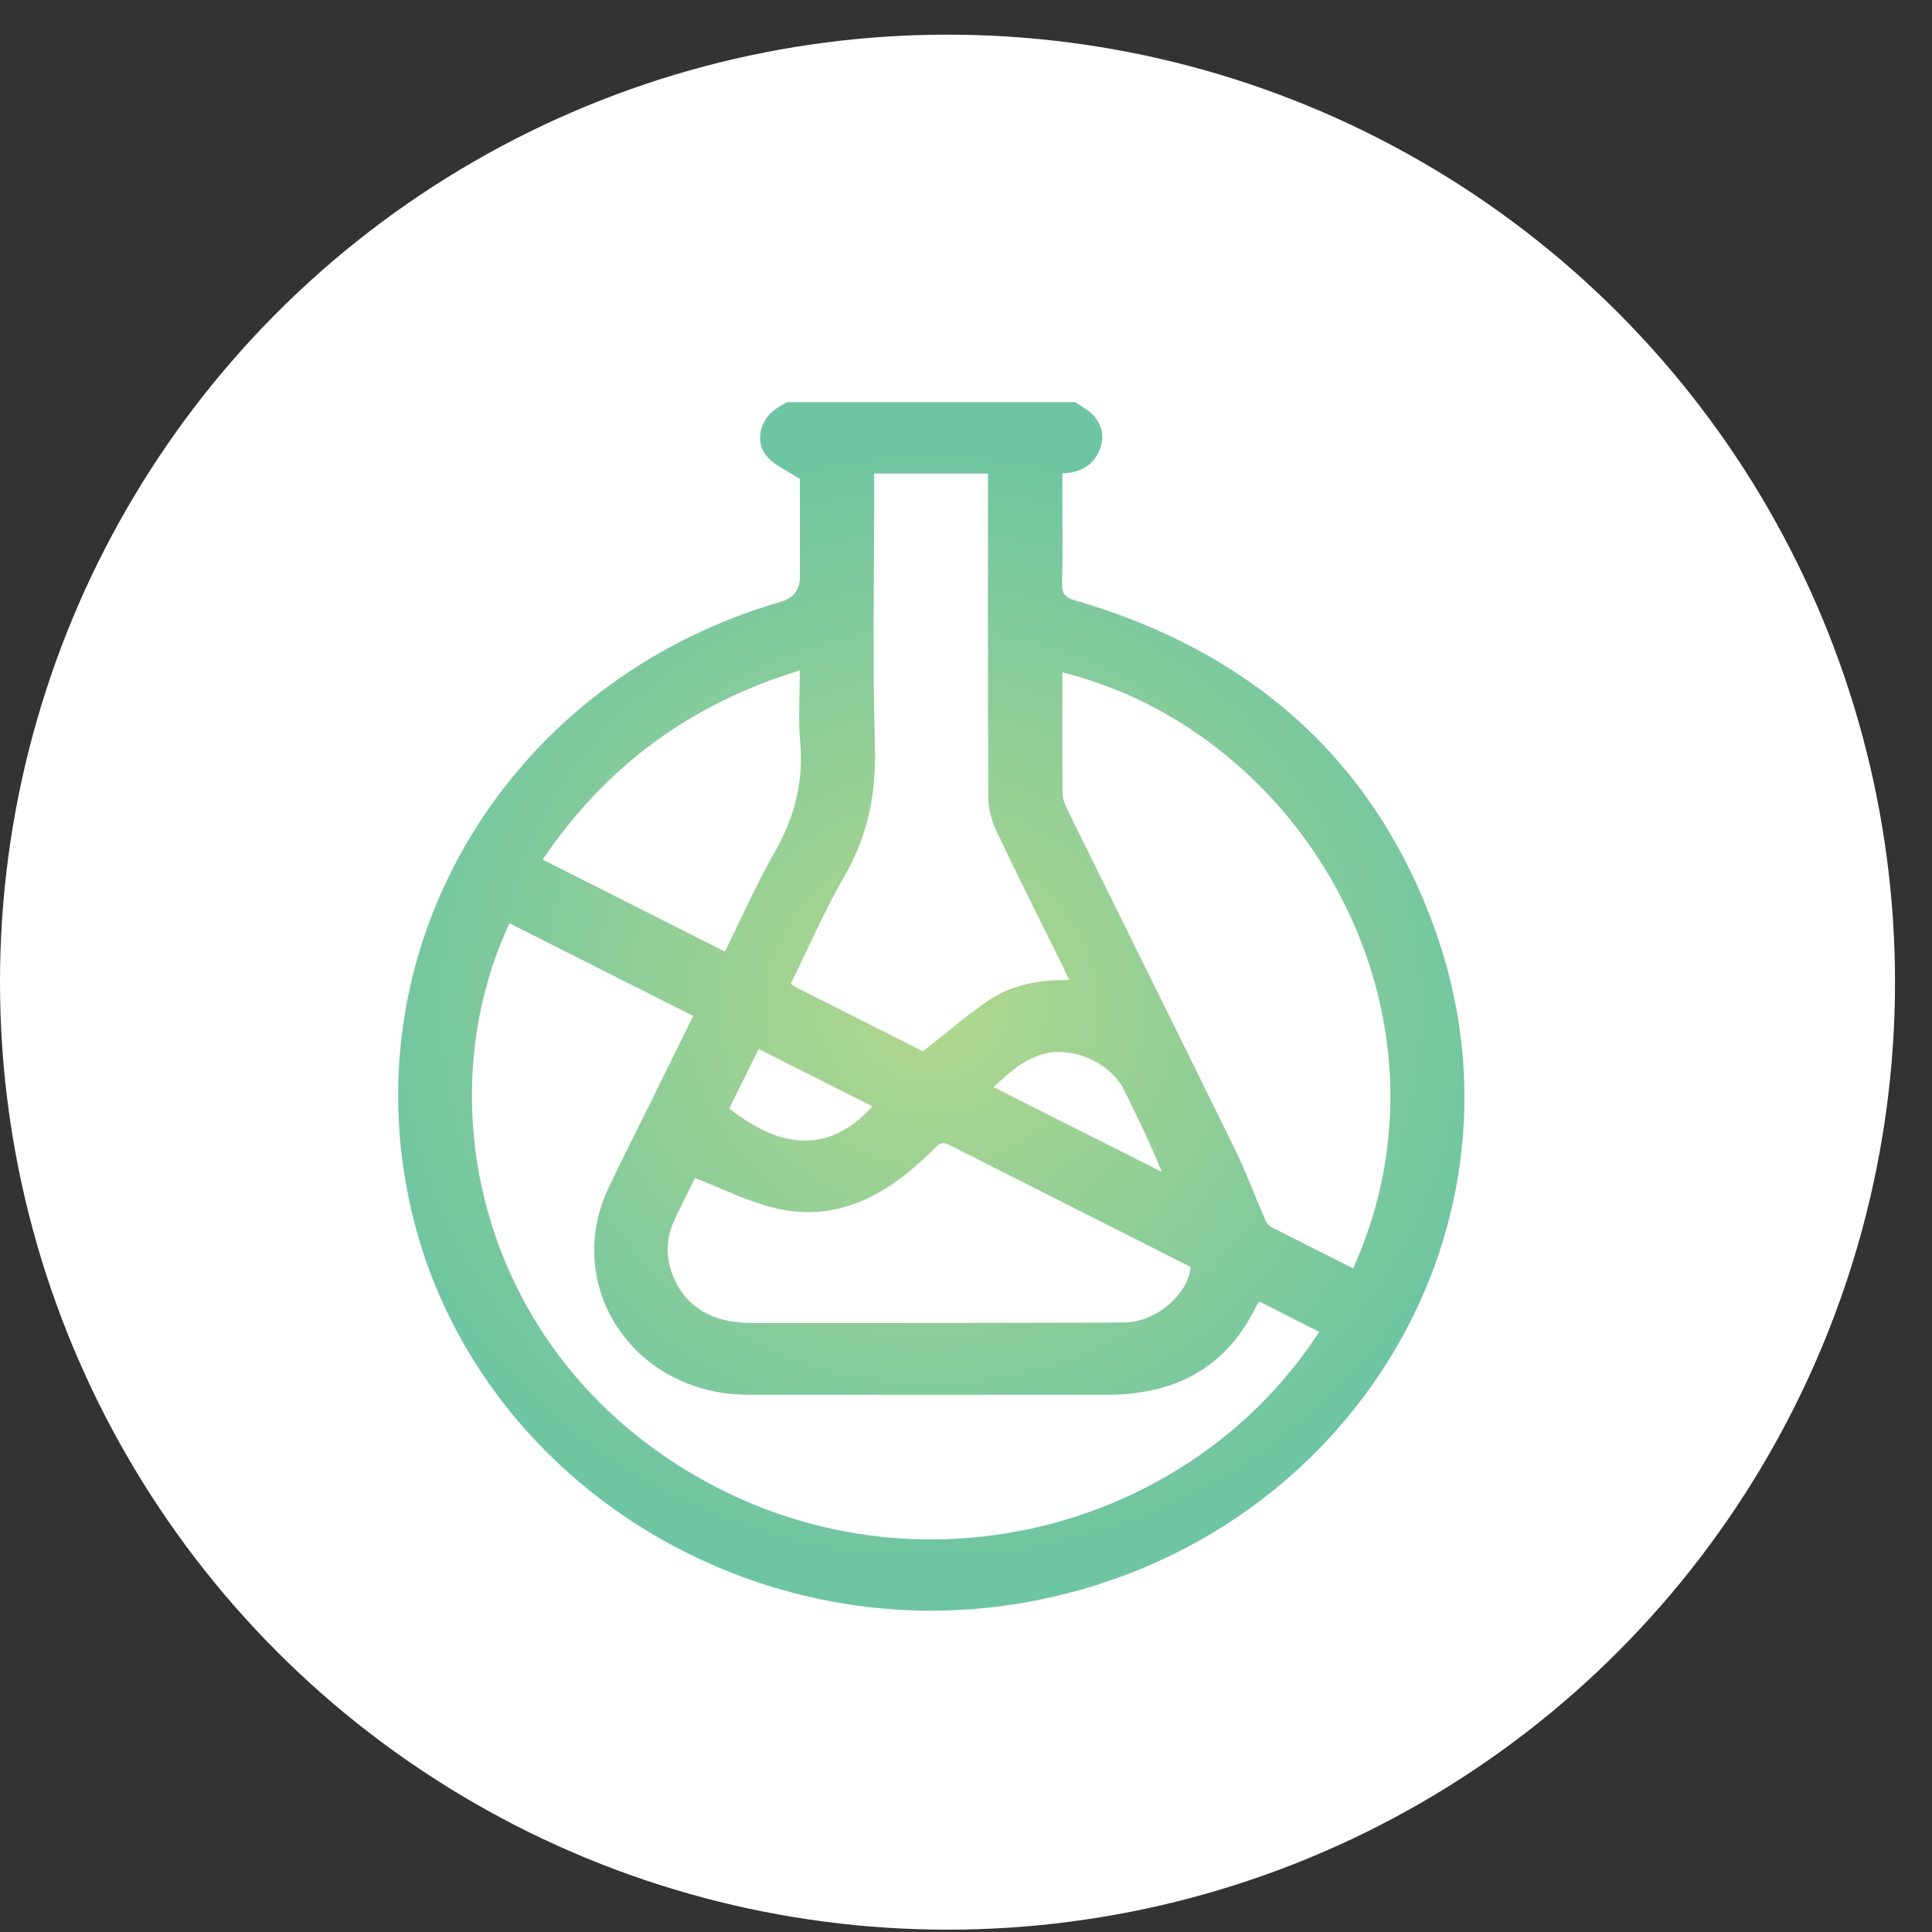
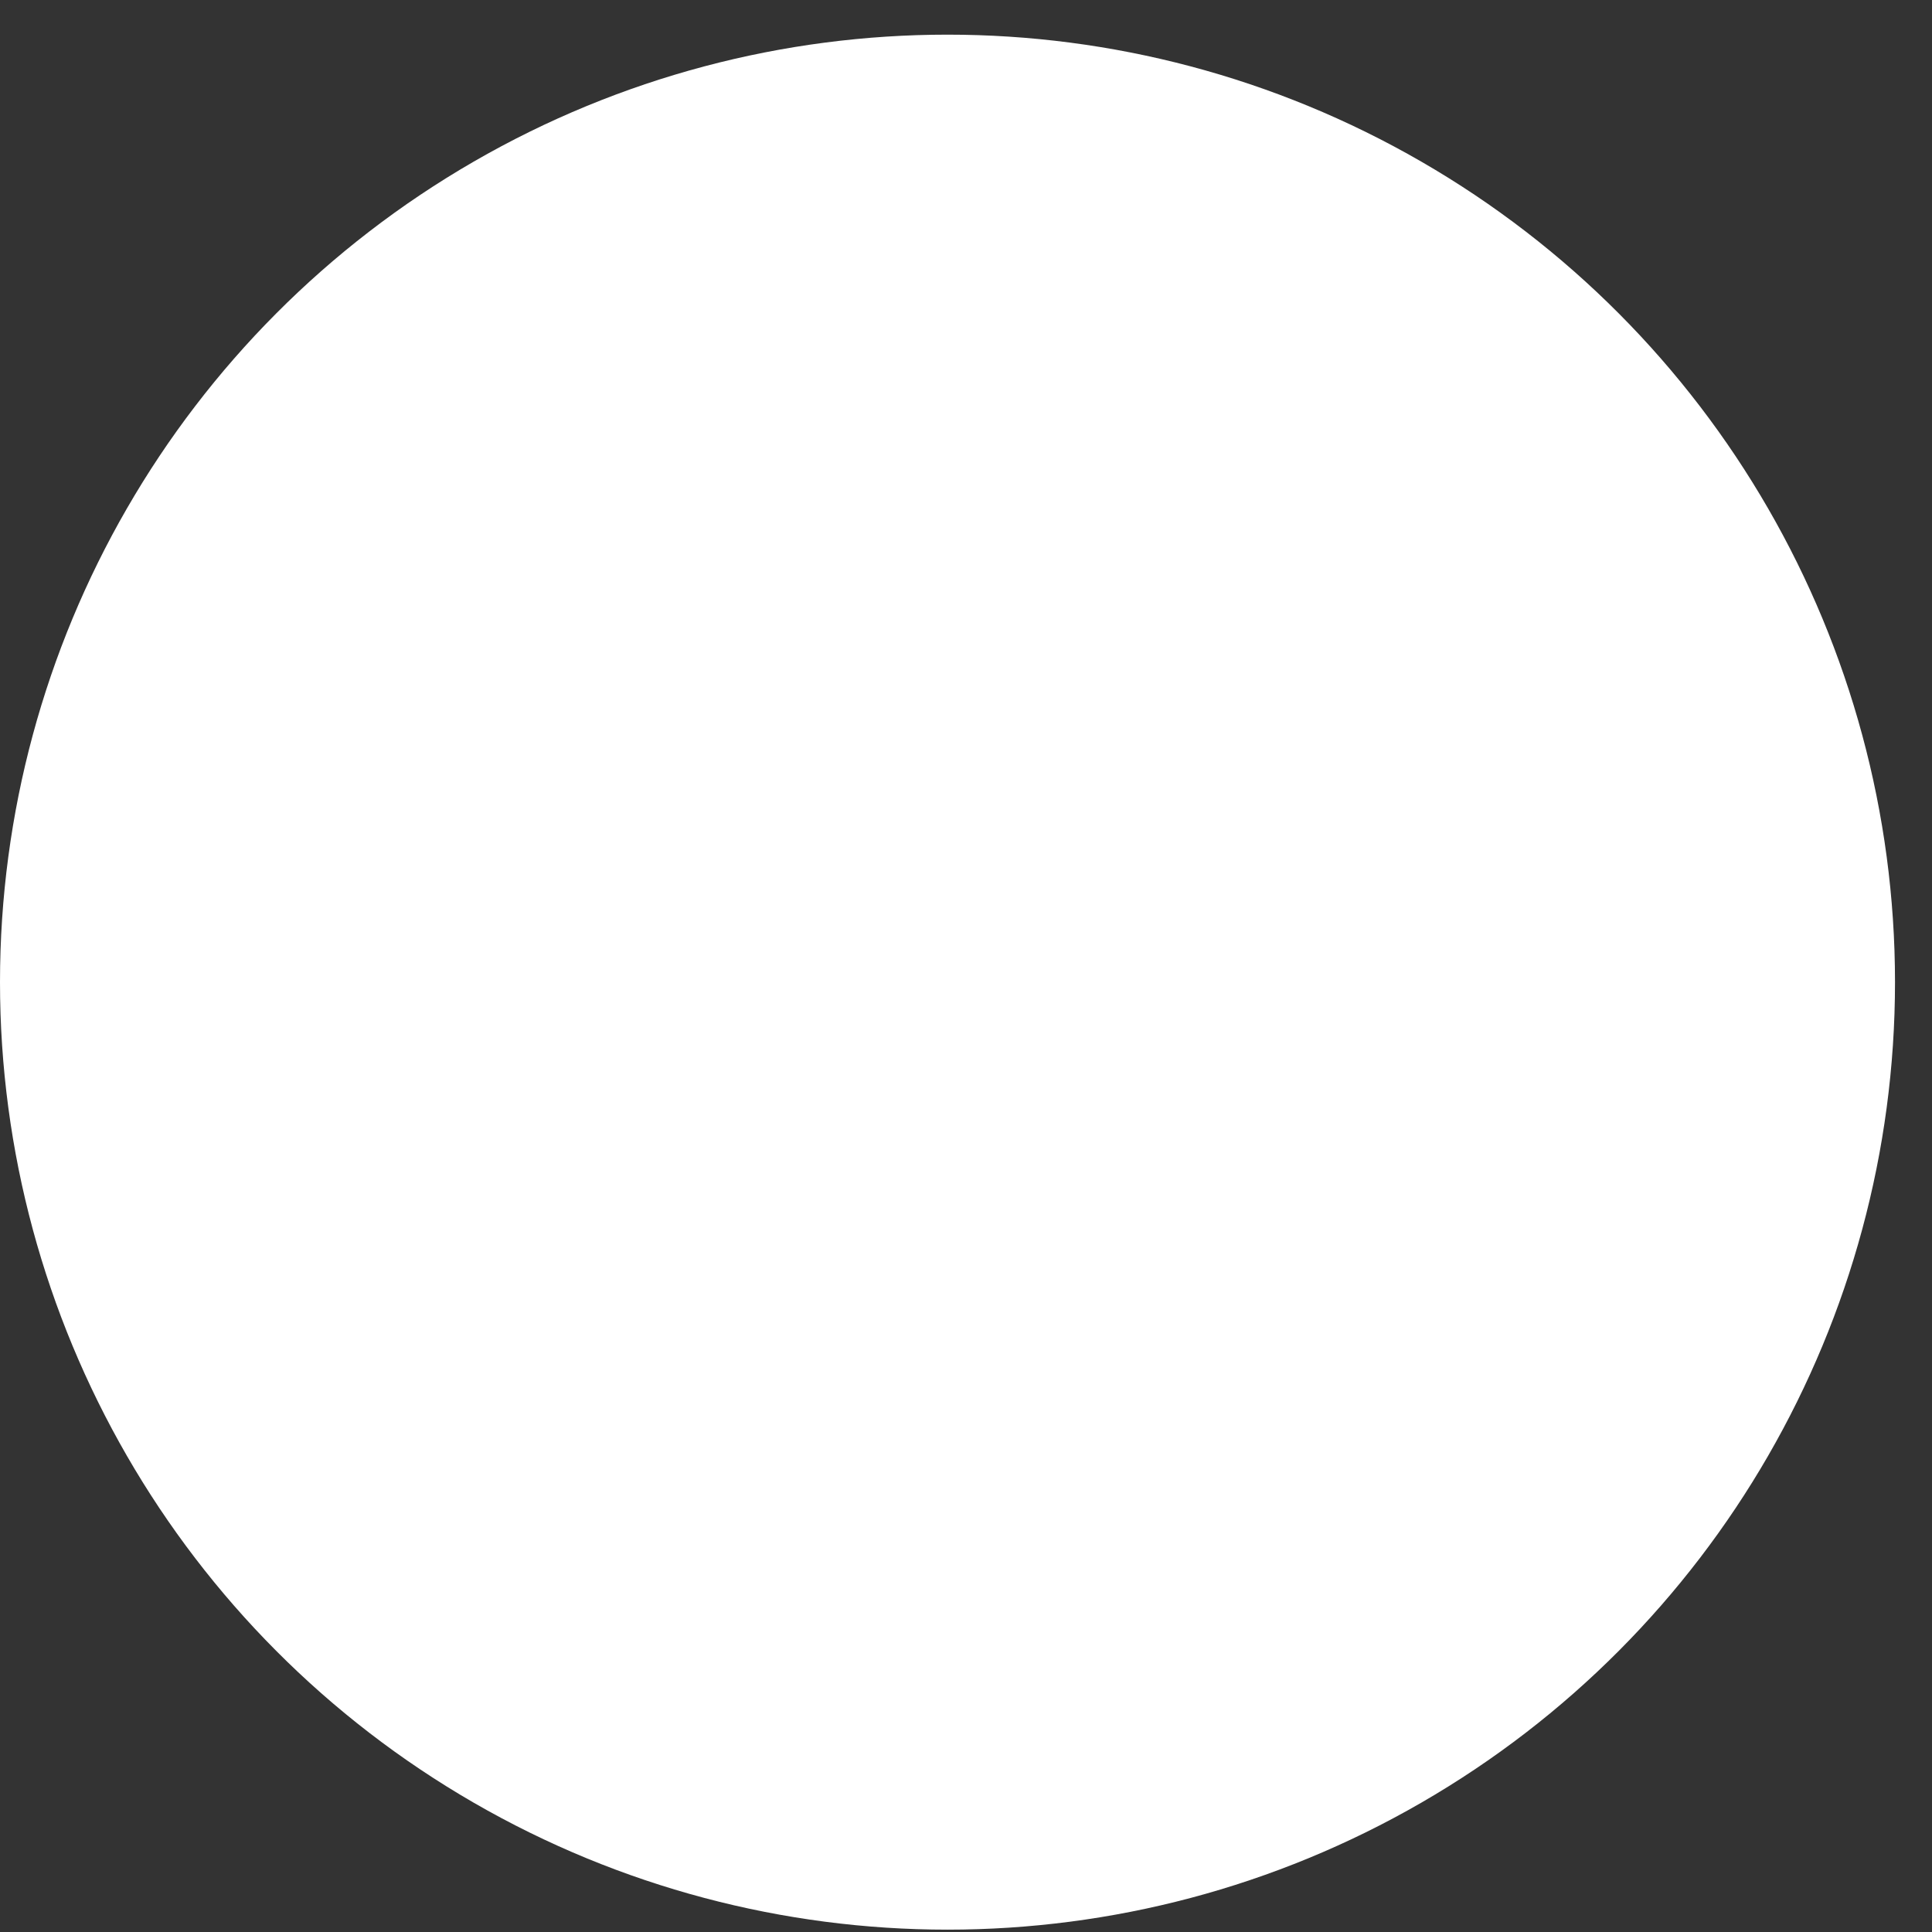
<svg xmlns="http://www.w3.org/2000/svg" width="47" height="47" viewBox="0 0 47 47" fill="none">
  <rect x="0" y="0" width="47" height="47" fill="#333333" stroke="none" />
  <circle cx="23.05" cy="23.893" r="23.05" fill="white" />
-   <path d="M26.158 9.785C26.307 9.89 26.481 9.974 26.599 10.104C26.825 10.351 26.876 10.65 26.744 10.961C26.587 11.328 26.285 11.496 25.844 11.518V12.024C25.844 12.75 25.856 13.478 25.837 14.203C25.831 14.45 25.918 14.537 26.159 14.607C30.462 15.859 33.441 18.518 34.908 22.612C37.469 29.75 32.923 37.375 25.266 38.922C18.384 40.312 11.504 36.021 9.996 29.394C8.524 22.927 12.413 16.544 18.988 14.642C19.302 14.552 19.459 14.352 19.459 14.042V11.653C19.147 11.446 18.846 11.323 18.66 11.107C18.341 10.736 18.494 10.176 18.922 9.914C18.995 9.869 19.07 9.828 19.144 9.784H26.158V9.785ZM30.651 31.668C30.609 31.704 30.59 31.715 30.582 31.732C29.865 33.248 28.619 33.933 26.919 33.931H18.36C18.045 33.931 17.723 33.917 17.415 33.857C15.053 33.392 13.803 31.02 14.802 28.902C15.121 28.225 15.464 27.557 15.795 26.885L16.863 24.715L12.394 22.461C10.304 26.925 11.748 33.14 17.275 36.1C22.537 38.917 29.004 37.152 32.093 32.4L30.652 31.67L30.651 31.668ZM32.918 30.857C35.693 24.695 31.744 17.826 25.844 16.356C25.844 17.335 25.839 18.31 25.849 19.283C25.85 19.419 25.9 19.564 25.961 19.688C27.311 22.427 28.672 25.162 30.016 27.904C30.302 28.487 30.528 29.099 30.788 29.695C30.815 29.758 30.872 29.823 30.932 29.854C31.586 30.188 32.243 30.516 32.917 30.854L32.918 30.857ZM22.449 25.577C22.998 25.148 23.499 24.713 24.044 24.341C24.59 23.969 25.28 23.82 26.009 23.846C25.951 23.719 25.916 23.632 25.874 23.549C25.326 22.438 24.768 21.331 24.238 20.213C24.119 19.961 24.044 19.667 24.043 19.392C24.028 16.878 24.035 11.632 24.035 11.519H21.267V11.87C21.267 13.973 21.223 16.076 21.284 18.178C21.317 19.31 21.111 20.333 20.538 21.324C20.053 22.162 19.67 23.055 19.238 23.931C19.292 23.969 19.329 24.001 19.371 24.022L22.448 25.574L22.449 25.577ZM16.906 28.66C16.777 28.918 16.619 29.233 16.466 29.552C16.403 29.682 16.345 29.815 16.305 29.952C16.199 30.333 16.231 30.708 16.386 31.074C16.697 31.804 17.337 32.184 18.282 32.184C21.194 32.187 27.296 32.181 27.434 32.17C28.171 32.113 28.883 31.493 28.968 30.836C28.953 30.823 28.941 30.807 28.924 30.799C26.979 29.817 25.033 28.837 23.09 27.85C22.945 27.777 22.863 27.805 22.76 27.911C22.575 28.097 22.383 28.277 22.181 28.447C21.221 29.258 20.125 29.697 18.849 29.389C18.198 29.232 17.587 28.921 16.905 28.658L16.906 28.66ZM19.457 16.31C16.781 17.125 14.727 18.655 13.201 20.912L17.635 23.149C18.041 22.331 18.401 21.512 18.842 20.737C19.323 19.893 19.554 19.025 19.467 18.059C19.416 17.493 19.457 16.917 19.457 16.309V16.31ZM24.167 26.445L28.263 28.508C27.982 27.81 27.664 27.165 27.347 26.52C27.05 25.918 26.261 25.514 25.572 25.605C24.995 25.682 24.605 26.047 24.167 26.445ZM17.74 26.967C19.097 28.035 20.239 27.997 21.226 26.915L18.457 25.519L17.74 26.966V26.967Z" fill="url(#paint0_radial_808_7097)" />
  <defs>
    <radialGradient id="paint0_radial_808_7097" cx="0" cy="0" r="1" gradientUnits="userSpaceOnUse" gradientTransform="translate(22.655 24.485) scale(14.141 13.656)">
      <stop stop-color="#B2D78D" />
      <stop offset="1" stop-color="#6EC5A2" />
    </radialGradient>
  </defs>
</svg>